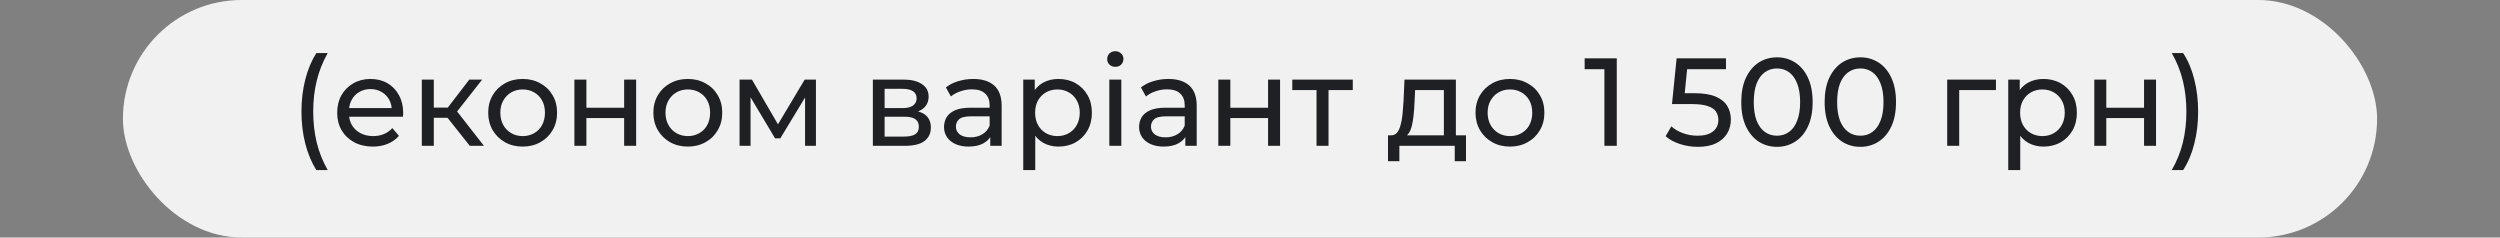
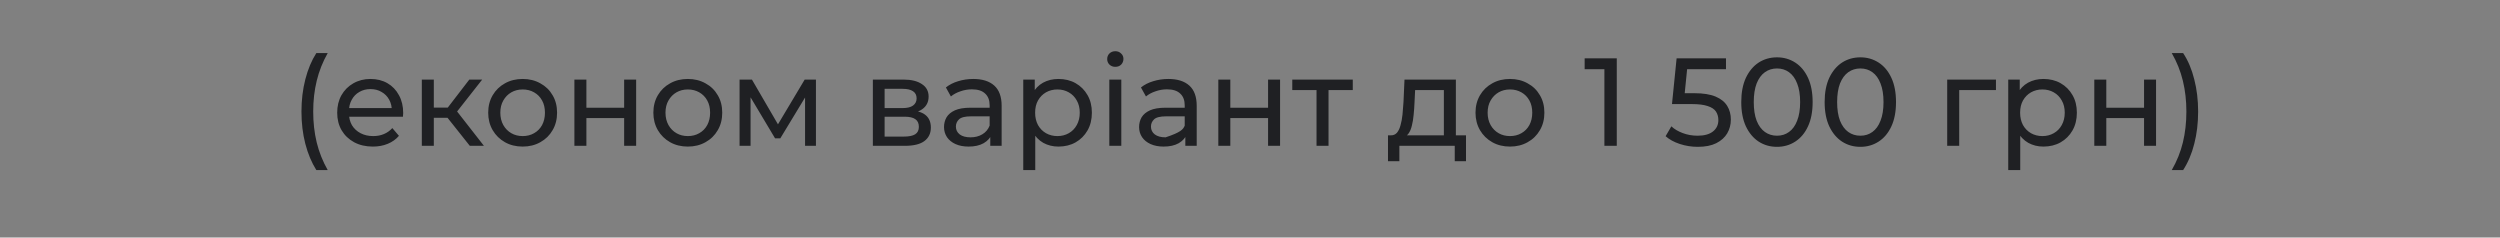
<svg xmlns="http://www.w3.org/2000/svg" width="600" height="57" viewBox="0 0 600 57" fill="none">
  <rect x="0" y="0" width="600" height="57" fill="#808080" stroke="none" />
-   <rect x="29.5" width="541" height="57" rx="28.5" fill="#F1F1F1" />
-   <path d="M75.92 40.82C74.78 39 73.9 36.9 73.28 34.52C72.66 32.12 72.35 29.54 72.35 26.78C72.35 24.02 72.66 21.44 73.28 19.04C73.9 16.62 74.78 14.52 75.92 12.74H78.65C77.45 14.86 76.57 17.08 76.01 19.4C75.45 21.7 75.17 24.16 75.17 26.78C75.17 29.4 75.45 31.87 76.01 34.19C76.57 36.49 77.45 38.7 78.65 40.82H75.92ZM89.477 35.18C87.777 35.18 86.277 34.83 84.977 34.13C83.697 33.43 82.697 32.47 81.977 31.25C81.277 30.03 80.927 28.63 80.927 27.05C80.927 25.47 81.267 24.07 81.947 22.85C82.647 21.63 83.597 20.68 84.797 20C86.017 19.3 87.387 18.95 88.907 18.95C90.447 18.95 91.807 19.29 92.987 19.97C94.167 20.65 95.087 21.61 95.747 22.85C96.427 24.07 96.767 25.5 96.767 27.14C96.767 27.26 96.757 27.4 96.737 27.56C96.737 27.72 96.727 27.87 96.707 28.01H83.177V25.94H95.207L94.037 26.66C94.057 25.64 93.847 24.73 93.407 23.93C92.967 23.13 92.357 22.51 91.577 22.07C90.817 21.61 89.927 21.38 88.907 21.38C87.907 21.38 87.017 21.61 86.237 22.07C85.457 22.51 84.847 23.14 84.407 23.96C83.967 24.76 83.747 25.68 83.747 26.72V27.2C83.747 28.26 83.987 29.21 84.467 30.05C84.967 30.87 85.657 31.51 86.537 31.97C87.417 32.43 88.427 32.66 89.567 32.66C90.507 32.66 91.357 32.5 92.117 32.18C92.897 31.86 93.577 31.38 94.157 30.74L95.747 32.6C95.027 33.44 94.127 34.08 93.047 34.52C91.987 34.96 90.797 35.18 89.477 35.18ZM112.755 35L106.605 27.26L108.975 25.82L116.145 35H112.755ZM101.235 35V19.1H104.115V35H101.235ZM103.245 28.28V25.82H108.495V28.28H103.245ZM109.215 27.38L106.545 27.02L112.635 19.1H115.725L109.215 27.38ZM125.448 35.18C123.848 35.18 122.428 34.83 121.188 34.13C119.948 33.43 118.968 32.47 118.248 31.25C117.528 30.01 117.168 28.61 117.168 27.05C117.168 25.47 117.528 24.07 118.248 22.85C118.968 21.63 119.948 20.68 121.188 20C122.428 19.3 123.848 18.95 125.448 18.95C127.028 18.95 128.438 19.3 129.678 20C130.938 20.68 131.918 21.63 132.618 22.85C133.338 24.05 133.698 25.45 133.698 27.05C133.698 28.63 133.338 30.03 132.618 31.25C131.918 32.47 130.938 33.43 129.678 34.13C128.438 34.83 127.028 35.18 125.448 35.18ZM125.448 32.66C126.468 32.66 127.378 32.43 128.178 31.97C128.998 31.51 129.638 30.86 130.098 30.02C130.558 29.16 130.788 28.17 130.788 27.05C130.788 25.91 130.558 24.93 130.098 24.11C129.638 23.27 128.998 22.62 128.178 22.16C127.378 21.7 126.468 21.47 125.448 21.47C124.428 21.47 123.518 21.7 122.718 22.16C121.918 22.62 121.278 23.27 120.798 24.11C120.318 24.93 120.078 25.91 120.078 27.05C120.078 28.17 120.318 29.16 120.798 30.02C121.278 30.86 121.918 31.51 122.718 31.97C123.518 32.43 124.428 32.66 125.448 32.66ZM137.856 35V19.1H140.736V25.85H149.796V19.1H152.676V35H149.796V28.34H140.736V35H137.856ZM165.086 35.18C163.486 35.18 162.066 34.83 160.826 34.13C159.586 33.43 158.606 32.47 157.886 31.25C157.166 30.01 156.806 28.61 156.806 27.05C156.806 25.47 157.166 24.07 157.886 22.85C158.606 21.63 159.586 20.68 160.826 20C162.066 19.3 163.486 18.95 165.086 18.95C166.666 18.95 168.076 19.3 169.316 20C170.576 20.68 171.556 21.63 172.256 22.85C172.976 24.05 173.336 25.45 173.336 27.05C173.336 28.63 172.976 30.03 172.256 31.25C171.556 32.47 170.576 33.43 169.316 34.13C168.076 34.83 166.666 35.18 165.086 35.18ZM165.086 32.66C166.106 32.66 167.016 32.43 167.816 31.97C168.636 31.51 169.276 30.86 169.736 30.02C170.196 29.16 170.426 28.17 170.426 27.05C170.426 25.91 170.196 24.93 169.736 24.11C169.276 23.27 168.636 22.62 167.816 22.16C167.016 21.7 166.106 21.47 165.086 21.47C164.066 21.47 163.156 21.7 162.356 22.16C161.556 22.62 160.916 23.27 160.436 24.11C159.956 24.93 159.716 25.91 159.716 27.05C159.716 28.17 159.956 29.16 160.436 30.02C160.916 30.86 161.556 31.51 162.356 31.97C163.156 32.43 164.066 32.66 165.086 32.66ZM177.495 35V19.1H180.465L187.305 30.86H186.105L193.125 19.1H195.825V35H193.215V22.34L193.695 22.61L187.275 33.2H186.015L179.565 22.4L180.135 22.28V35H177.495ZM209.487 35V19.1H216.867C218.727 19.1 220.187 19.46 221.247 20.18C222.327 20.88 222.867 21.88 222.867 23.18C222.867 24.48 222.357 25.49 221.337 26.21C220.337 26.91 219.007 27.26 217.347 27.26L217.797 26.48C219.697 26.48 221.107 26.83 222.027 27.53C222.947 28.23 223.407 29.26 223.407 30.62C223.407 32 222.887 33.08 221.847 33.86C220.827 34.62 219.257 35 217.137 35H209.487ZM212.307 32.78H216.927C218.127 32.78 219.027 32.6 219.627 32.24C220.227 31.86 220.527 31.26 220.527 30.44C220.527 29.6 220.247 28.99 219.687 28.61C219.147 28.21 218.287 28.01 217.107 28.01H212.307V32.78ZM212.307 25.94H216.627C217.727 25.94 218.557 25.74 219.117 25.34C219.697 24.92 219.987 24.34 219.987 23.6C219.987 22.84 219.697 22.27 219.117 21.89C218.557 21.51 217.727 21.32 216.627 21.32H212.307V25.94ZM237.665 35V31.64L237.515 31.01V25.28C237.515 24.06 237.155 23.12 236.435 22.46C235.735 21.78 234.675 21.44 233.255 21.44C232.315 21.44 231.395 21.6 230.495 21.92C229.595 22.22 228.835 22.63 228.215 23.15L227.015 20.99C227.835 20.33 228.815 19.83 229.955 19.49C231.115 19.13 232.325 18.95 233.585 18.95C235.765 18.95 237.445 19.48 238.625 20.54C239.805 21.6 240.395 23.22 240.395 25.4V35H237.665ZM232.445 35.18C231.265 35.18 230.225 34.98 229.325 34.58C228.445 34.18 227.765 33.63 227.285 32.93C226.805 32.21 226.565 31.4 226.565 30.5C226.565 29.64 226.765 28.86 227.165 28.16C227.585 27.46 228.255 26.9 229.175 26.48C230.115 26.06 231.375 25.85 232.955 25.85H237.995V27.92H233.075C231.635 27.92 230.665 28.16 230.165 28.64C229.665 29.12 229.415 29.7 229.415 30.38C229.415 31.16 229.725 31.79 230.345 32.27C230.965 32.73 231.825 32.96 232.925 32.96C234.005 32.96 234.945 32.72 235.745 32.24C236.565 31.76 237.155 31.06 237.515 30.14L238.085 32.12C237.705 33.06 237.035 33.81 236.075 34.37C235.115 34.91 233.905 35.18 232.445 35.18ZM254.011 35.18C252.691 35.18 251.481 34.88 250.381 34.28C249.301 33.66 248.431 32.75 247.771 31.55C247.131 30.35 246.811 28.85 246.811 27.05C246.811 25.25 247.121 23.75 247.741 22.55C248.381 21.35 249.241 20.45 250.321 19.85C251.421 19.25 252.651 18.95 254.011 18.95C255.571 18.95 256.951 19.29 258.151 19.97C259.351 20.65 260.301 21.6 261.001 22.82C261.701 24.02 262.051 25.43 262.051 27.05C262.051 28.67 261.701 30.09 261.001 31.31C260.301 32.53 259.351 33.48 258.151 34.16C256.951 34.84 255.571 35.18 254.011 35.18ZM245.581 40.82V19.1H248.341V23.39L248.161 27.08L248.461 30.77V40.82H245.581ZM253.771 32.66C254.791 32.66 255.701 32.43 256.501 31.97C257.321 31.51 257.961 30.86 258.421 30.02C258.901 29.16 259.141 28.17 259.141 27.05C259.141 25.91 258.901 24.93 258.421 24.11C257.961 23.27 257.321 22.62 256.501 22.16C255.701 21.7 254.791 21.47 253.771 21.47C252.771 21.47 251.861 21.7 251.041 22.16C250.241 22.62 249.601 23.27 249.121 24.11C248.661 24.93 248.431 25.91 248.431 27.05C248.431 28.17 248.661 29.16 249.121 30.02C249.601 30.86 250.241 31.51 251.041 31.97C251.861 32.43 252.771 32.66 253.771 32.66ZM266.235 35V19.1H269.115V35H266.235ZM267.675 16.04C267.115 16.04 266.645 15.86 266.265 15.5C265.905 15.14 265.725 14.7 265.725 14.18C265.725 13.64 265.905 13.19 266.265 12.83C266.645 12.47 267.115 12.29 267.675 12.29C268.235 12.29 268.695 12.47 269.055 12.83C269.435 13.17 269.625 13.6 269.625 14.12C269.625 14.66 269.445 15.12 269.085 15.5C268.725 15.86 268.255 16.04 267.675 16.04ZM284.481 35V31.64L284.331 31.01V25.28C284.331 24.06 283.971 23.12 283.251 22.46C282.551 21.78 281.491 21.44 280.071 21.44C279.131 21.44 278.211 21.6 277.311 21.92C276.411 22.22 275.651 22.63 275.031 23.15L273.831 20.99C274.651 20.33 275.631 19.83 276.771 19.49C277.931 19.13 279.141 18.95 280.401 18.95C282.581 18.95 284.261 19.48 285.441 20.54C286.621 21.6 287.211 23.22 287.211 25.4V35H284.481ZM279.261 35.18C278.081 35.18 277.041 34.98 276.141 34.58C275.261 34.18 274.581 33.63 274.101 32.93C273.621 32.21 273.381 31.4 273.381 30.5C273.381 29.64 273.581 28.86 273.981 28.16C274.401 27.46 275.071 26.9 275.991 26.48C276.931 26.06 278.191 25.85 279.771 25.85H284.811V27.92H279.891C278.451 27.92 277.481 28.16 276.981 28.64C276.481 29.12 276.231 29.7 276.231 30.38C276.231 31.16 276.541 31.79 277.161 32.27C277.781 32.73 278.641 32.96 279.741 32.96C280.821 32.96 281.761 32.72 282.561 32.24C283.381 31.76 283.971 31.06 284.331 30.14L284.901 32.12C284.521 33.06 283.851 33.81 282.891 34.37C281.931 34.91 280.721 35.18 279.261 35.18ZM292.397 35V19.1H295.277V25.85H304.337V19.1H307.217V35H304.337V28.34H295.277V35H292.397ZM315.967 35V20.87L316.687 21.62H310.147V19.1H324.667V21.62H318.157L318.847 20.87V35H315.967ZM346.529 33.65V21.62H339.629L339.479 24.68C339.439 25.68 339.369 26.65 339.269 27.59C339.189 28.51 339.049 29.36 338.849 30.14C338.669 30.92 338.399 31.56 338.039 32.06C337.679 32.56 337.199 32.87 336.599 32.99L333.749 32.48C334.369 32.5 334.869 32.3 335.249 31.88C335.629 31.44 335.919 30.84 336.119 30.08C336.339 29.32 336.499 28.46 336.599 27.5C336.699 26.52 336.779 25.51 336.839 24.47L337.079 19.1H349.409V33.65H346.529ZM333.119 38.69V32.48H351.839V38.69H349.139V35H335.849V38.69H333.119ZM362.401 35.18C360.801 35.18 359.381 34.83 358.141 34.13C356.901 33.43 355.921 32.47 355.201 31.25C354.481 30.01 354.121 28.61 354.121 27.05C354.121 25.47 354.481 24.07 355.201 22.85C355.921 21.63 356.901 20.68 358.141 20C359.381 19.3 360.801 18.95 362.401 18.95C363.981 18.95 365.391 19.3 366.631 20C367.891 20.68 368.871 21.63 369.571 22.85C370.291 24.05 370.651 25.45 370.651 27.05C370.651 28.63 370.291 30.03 369.571 31.25C368.871 32.47 367.891 33.43 366.631 34.13C365.391 34.83 363.981 35.18 362.401 35.18ZM362.401 32.66C363.421 32.66 364.331 32.43 365.131 31.97C365.951 31.51 366.591 30.86 367.051 30.02C367.511 29.16 367.741 28.17 367.741 27.05C367.741 25.91 367.511 24.93 367.051 24.11C366.591 23.27 365.951 22.62 365.131 22.16C364.331 21.7 363.421 21.47 362.401 21.47C361.381 21.47 360.471 21.7 359.671 22.16C358.871 22.62 358.231 23.27 357.751 24.11C357.271 24.93 357.031 25.91 357.031 27.05C357.031 28.17 357.271 29.16 357.751 30.02C358.231 30.86 358.871 31.51 359.671 31.97C360.471 32.43 361.381 32.66 362.401 32.66ZM385.056 35V15.2L386.346 16.61H380.316V14H388.026V35H385.056ZM407.456 35.24C405.976 35.24 404.536 35.01 403.136 34.55C401.756 34.09 400.626 33.47 399.746 32.69L401.126 30.32C401.826 30.98 402.736 31.52 403.856 31.94C404.976 32.36 406.166 32.57 407.426 32.57C409.026 32.57 410.256 32.23 411.116 31.55C411.976 30.87 412.406 29.96 412.406 28.82C412.406 28.04 412.216 27.36 411.836 26.78C411.456 26.2 410.796 25.76 409.856 25.46C408.936 25.14 407.666 24.98 406.046 24.98H401.276L402.386 14H414.236V16.61H403.496L405.056 15.14L404.186 23.81L402.626 22.37H406.676C408.776 22.37 410.466 22.64 411.746 23.18C413.026 23.72 413.956 24.47 414.536 25.43C415.116 26.37 415.406 27.46 415.406 28.7C415.406 29.9 415.116 31 414.536 32C413.956 32.98 413.076 33.77 411.896 34.37C410.736 34.95 409.256 35.24 407.456 35.24ZM426.483 35.24C424.843 35.24 423.373 34.82 422.073 33.98C420.793 33.14 419.773 31.92 419.013 30.32C418.273 28.72 417.903 26.78 417.903 24.5C417.903 22.22 418.273 20.28 419.013 18.68C419.773 17.08 420.793 15.86 422.073 15.02C423.373 14.18 424.843 13.76 426.483 13.76C428.103 13.76 429.563 14.18 430.863 15.02C432.163 15.86 433.183 17.08 433.923 18.68C434.663 20.28 435.033 22.22 435.033 24.5C435.033 26.78 434.663 28.72 433.923 30.32C433.183 31.92 432.163 33.14 430.863 33.98C429.563 34.82 428.103 35.24 426.483 35.24ZM426.483 32.57C427.583 32.57 428.543 32.27 429.363 31.67C430.203 31.07 430.853 30.17 431.313 28.97C431.793 27.77 432.033 26.28 432.033 24.5C432.033 22.72 431.793 21.23 431.313 20.03C430.853 18.83 430.203 17.93 429.363 17.33C428.543 16.73 427.583 16.43 426.483 16.43C425.383 16.43 424.413 16.73 423.573 17.33C422.733 17.93 422.073 18.83 421.593 20.03C421.133 21.23 420.903 22.72 420.903 24.5C420.903 26.28 421.133 27.77 421.593 28.97C422.073 30.17 422.733 31.07 423.573 31.67C424.413 32.27 425.383 32.57 426.483 32.57ZM446.493 35.24C444.853 35.24 443.383 34.82 442.083 33.98C440.803 33.14 439.783 31.92 439.023 30.32C438.283 28.72 437.913 26.78 437.913 24.5C437.913 22.22 438.283 20.28 439.023 18.68C439.783 17.08 440.803 15.86 442.083 15.02C443.383 14.18 444.853 13.76 446.493 13.76C448.113 13.76 449.573 14.18 450.873 15.02C452.173 15.86 453.193 17.08 453.933 18.68C454.673 20.28 455.043 22.22 455.043 24.5C455.043 26.78 454.673 28.72 453.933 30.32C453.193 31.92 452.173 33.14 450.873 33.98C449.573 34.82 448.113 35.24 446.493 35.24ZM446.493 32.57C447.593 32.57 448.553 32.27 449.373 31.67C450.213 31.07 450.863 30.17 451.323 28.97C451.803 27.77 452.043 26.28 452.043 24.5C452.043 22.72 451.803 21.23 451.323 20.03C450.863 18.83 450.213 17.93 449.373 17.33C448.553 16.73 447.593 16.43 446.493 16.43C445.393 16.43 444.423 16.73 443.583 17.33C442.743 17.93 442.083 18.83 441.603 20.03C441.143 21.23 440.913 22.72 440.913 24.5C440.913 26.28 441.143 27.77 441.603 28.97C442.083 30.17 442.743 31.07 443.583 31.67C444.423 32.27 445.393 32.57 446.493 32.57ZM467.329 35V19.1H479.029V21.62H469.519L470.209 20.96V35H467.329ZM490.408 35.18C489.088 35.18 487.878 34.88 486.778 34.28C485.698 33.66 484.828 32.75 484.168 31.55C483.528 30.35 483.208 28.85 483.208 27.05C483.208 25.25 483.518 23.75 484.138 22.55C484.778 21.35 485.638 20.45 486.718 19.85C487.818 19.25 489.048 18.95 490.408 18.95C491.968 18.95 493.348 19.29 494.548 19.97C495.748 20.65 496.698 21.6 497.398 22.82C498.098 24.02 498.448 25.43 498.448 27.05C498.448 28.67 498.098 30.09 497.398 31.31C496.698 32.53 495.748 33.48 494.548 34.16C493.348 34.84 491.968 35.18 490.408 35.18ZM481.978 40.82V19.1H484.738V23.39L484.558 27.08L484.858 30.77V40.82H481.978ZM490.168 32.66C491.188 32.66 492.098 32.43 492.898 31.97C493.718 31.51 494.358 30.86 494.818 30.02C495.298 29.16 495.538 28.17 495.538 27.05C495.538 25.91 495.298 24.93 494.818 24.11C494.358 23.27 493.718 22.62 492.898 22.16C492.098 21.7 491.188 21.47 490.168 21.47C489.168 21.47 488.258 21.7 487.438 22.16C486.638 22.62 485.998 23.27 485.518 24.11C485.058 24.93 484.828 25.91 484.828 27.05C484.828 28.17 485.058 29.16 485.518 30.02C485.998 30.86 486.638 31.51 487.438 31.97C488.258 32.43 489.168 32.66 490.168 32.66ZM502.632 35V19.1H505.512V25.85H514.572V19.1H517.452V35H514.572V28.34H505.512V35H502.632ZM523.952 40.82H521.222C522.442 38.7 523.332 36.49 523.892 34.19C524.452 31.87 524.732 29.4 524.732 26.78C524.732 24.16 524.452 21.7 523.892 19.4C523.332 17.08 522.442 14.86 521.222 12.74H523.952C525.132 14.52 526.022 16.62 526.622 19.04C527.242 21.44 527.552 24.02 527.552 26.78C527.552 29.54 527.242 32.12 526.622 34.52C526.022 36.9 525.132 39 523.952 40.82Z" fill="#1F2023" />
+   <path d="M75.92 40.82C74.78 39 73.9 36.9 73.28 34.52C72.66 32.12 72.35 29.54 72.35 26.78C72.35 24.02 72.66 21.44 73.28 19.04C73.9 16.62 74.78 14.52 75.92 12.74H78.65C77.45 14.86 76.57 17.08 76.01 19.4C75.45 21.7 75.17 24.16 75.17 26.78C75.17 29.4 75.45 31.87 76.01 34.19C76.57 36.49 77.45 38.7 78.65 40.82H75.92ZM89.477 35.18C87.777 35.18 86.277 34.83 84.977 34.13C83.697 33.43 82.697 32.47 81.977 31.25C81.277 30.03 80.927 28.63 80.927 27.05C80.927 25.47 81.267 24.07 81.947 22.85C82.647 21.63 83.597 20.68 84.797 20C86.017 19.3 87.387 18.95 88.907 18.95C90.447 18.95 91.807 19.29 92.987 19.97C94.167 20.65 95.087 21.61 95.747 22.85C96.427 24.07 96.767 25.5 96.767 27.14C96.767 27.26 96.757 27.4 96.737 27.56C96.737 27.72 96.727 27.87 96.707 28.01H83.177V25.94H95.207L94.037 26.66C94.057 25.64 93.847 24.73 93.407 23.93C92.967 23.13 92.357 22.51 91.577 22.07C90.817 21.61 89.927 21.38 88.907 21.38C87.907 21.38 87.017 21.61 86.237 22.07C85.457 22.51 84.847 23.14 84.407 23.96C83.967 24.76 83.747 25.68 83.747 26.72V27.2C83.747 28.26 83.987 29.21 84.467 30.05C84.967 30.87 85.657 31.51 86.537 31.97C87.417 32.43 88.427 32.66 89.567 32.66C90.507 32.66 91.357 32.5 92.117 32.18C92.897 31.86 93.577 31.38 94.157 30.74L95.747 32.6C95.027 33.44 94.127 34.08 93.047 34.52C91.987 34.96 90.797 35.18 89.477 35.18ZM112.755 35L106.605 27.26L108.975 25.82L116.145 35H112.755ZM101.235 35V19.1H104.115V35H101.235ZM103.245 28.28V25.82H108.495V28.28H103.245ZM109.215 27.38L106.545 27.02L112.635 19.1H115.725L109.215 27.38ZM125.448 35.18C123.848 35.18 122.428 34.83 121.188 34.13C119.948 33.43 118.968 32.47 118.248 31.25C117.528 30.01 117.168 28.61 117.168 27.05C117.168 25.47 117.528 24.07 118.248 22.85C118.968 21.63 119.948 20.68 121.188 20C122.428 19.3 123.848 18.95 125.448 18.95C127.028 18.95 128.438 19.3 129.678 20C130.938 20.68 131.918 21.63 132.618 22.85C133.338 24.05 133.698 25.45 133.698 27.05C133.698 28.63 133.338 30.03 132.618 31.25C131.918 32.47 130.938 33.43 129.678 34.13C128.438 34.83 127.028 35.18 125.448 35.18ZM125.448 32.66C126.468 32.66 127.378 32.43 128.178 31.97C128.998 31.51 129.638 30.86 130.098 30.02C130.558 29.16 130.788 28.17 130.788 27.05C130.788 25.91 130.558 24.93 130.098 24.11C129.638 23.27 128.998 22.62 128.178 22.16C127.378 21.7 126.468 21.47 125.448 21.47C124.428 21.47 123.518 21.7 122.718 22.16C121.918 22.62 121.278 23.27 120.798 24.11C120.318 24.93 120.078 25.91 120.078 27.05C120.078 28.17 120.318 29.16 120.798 30.02C121.278 30.86 121.918 31.51 122.718 31.97C123.518 32.43 124.428 32.66 125.448 32.66ZM137.856 35V19.1H140.736V25.85H149.796V19.1H152.676V35H149.796V28.34H140.736V35H137.856ZM165.086 35.18C163.486 35.18 162.066 34.83 160.826 34.13C159.586 33.43 158.606 32.47 157.886 31.25C157.166 30.01 156.806 28.61 156.806 27.05C156.806 25.47 157.166 24.07 157.886 22.85C158.606 21.63 159.586 20.68 160.826 20C162.066 19.3 163.486 18.95 165.086 18.95C166.666 18.95 168.076 19.3 169.316 20C170.576 20.68 171.556 21.63 172.256 22.85C172.976 24.05 173.336 25.45 173.336 27.05C173.336 28.63 172.976 30.03 172.256 31.25C171.556 32.47 170.576 33.43 169.316 34.13C168.076 34.83 166.666 35.18 165.086 35.18ZM165.086 32.66C166.106 32.66 167.016 32.43 167.816 31.97C168.636 31.51 169.276 30.86 169.736 30.02C170.196 29.16 170.426 28.17 170.426 27.05C170.426 25.91 170.196 24.93 169.736 24.11C169.276 23.27 168.636 22.62 167.816 22.16C167.016 21.7 166.106 21.47 165.086 21.47C164.066 21.47 163.156 21.7 162.356 22.16C161.556 22.62 160.916 23.27 160.436 24.11C159.956 24.93 159.716 25.91 159.716 27.05C159.716 28.17 159.956 29.16 160.436 30.02C160.916 30.86 161.556 31.51 162.356 31.97C163.156 32.43 164.066 32.66 165.086 32.66ZM177.495 35V19.1H180.465L187.305 30.86H186.105L193.125 19.1H195.825V35H193.215V22.34L193.695 22.61L187.275 33.2H186.015L179.565 22.4L180.135 22.28V35H177.495ZM209.487 35V19.1H216.867C218.727 19.1 220.187 19.46 221.247 20.18C222.327 20.88 222.867 21.88 222.867 23.18C222.867 24.48 222.357 25.49 221.337 26.21C220.337 26.91 219.007 27.26 217.347 27.26L217.797 26.48C219.697 26.48 221.107 26.83 222.027 27.53C222.947 28.23 223.407 29.26 223.407 30.62C223.407 32 222.887 33.08 221.847 33.86C220.827 34.62 219.257 35 217.137 35H209.487ZM212.307 32.78H216.927C218.127 32.78 219.027 32.6 219.627 32.24C220.227 31.86 220.527 31.26 220.527 30.44C220.527 29.6 220.247 28.99 219.687 28.61C219.147 28.21 218.287 28.01 217.107 28.01H212.307V32.78ZM212.307 25.94H216.627C217.727 25.94 218.557 25.74 219.117 25.34C219.697 24.92 219.987 24.34 219.987 23.6C219.987 22.84 219.697 22.27 219.117 21.89C218.557 21.51 217.727 21.32 216.627 21.32H212.307V25.94ZM237.665 35V31.64L237.515 31.01V25.28C237.515 24.06 237.155 23.12 236.435 22.46C235.735 21.78 234.675 21.44 233.255 21.44C232.315 21.44 231.395 21.6 230.495 21.92C229.595 22.22 228.835 22.63 228.215 23.15L227.015 20.99C227.835 20.33 228.815 19.83 229.955 19.49C231.115 19.13 232.325 18.95 233.585 18.95C235.765 18.95 237.445 19.48 238.625 20.54C239.805 21.6 240.395 23.22 240.395 25.4V35H237.665ZM232.445 35.18C231.265 35.18 230.225 34.98 229.325 34.58C228.445 34.18 227.765 33.63 227.285 32.93C226.805 32.21 226.565 31.4 226.565 30.5C226.565 29.64 226.765 28.86 227.165 28.16C227.585 27.46 228.255 26.9 229.175 26.48C230.115 26.06 231.375 25.85 232.955 25.85H237.995V27.92H233.075C231.635 27.92 230.665 28.16 230.165 28.64C229.665 29.12 229.415 29.7 229.415 30.38C229.415 31.16 229.725 31.79 230.345 32.27C230.965 32.73 231.825 32.96 232.925 32.96C234.005 32.96 234.945 32.72 235.745 32.24C236.565 31.76 237.155 31.06 237.515 30.14L238.085 32.12C237.705 33.06 237.035 33.81 236.075 34.37C235.115 34.91 233.905 35.18 232.445 35.18ZM254.011 35.18C252.691 35.18 251.481 34.88 250.381 34.28C249.301 33.66 248.431 32.75 247.771 31.55C247.131 30.35 246.811 28.85 246.811 27.05C246.811 25.25 247.121 23.75 247.741 22.55C248.381 21.35 249.241 20.45 250.321 19.85C251.421 19.25 252.651 18.95 254.011 18.95C255.571 18.95 256.951 19.29 258.151 19.97C259.351 20.65 260.301 21.6 261.001 22.82C261.701 24.02 262.051 25.43 262.051 27.05C262.051 28.67 261.701 30.09 261.001 31.31C260.301 32.53 259.351 33.48 258.151 34.16C256.951 34.84 255.571 35.18 254.011 35.18ZM245.581 40.82V19.1H248.341V23.39L248.161 27.08L248.461 30.77V40.82H245.581ZM253.771 32.66C254.791 32.66 255.701 32.43 256.501 31.97C257.321 31.51 257.961 30.86 258.421 30.02C258.901 29.16 259.141 28.17 259.141 27.05C259.141 25.91 258.901 24.93 258.421 24.11C257.961 23.27 257.321 22.62 256.501 22.16C255.701 21.7 254.791 21.47 253.771 21.47C252.771 21.47 251.861 21.7 251.041 22.16C250.241 22.62 249.601 23.27 249.121 24.11C248.661 24.93 248.431 25.91 248.431 27.05C248.431 28.17 248.661 29.16 249.121 30.02C249.601 30.86 250.241 31.51 251.041 31.97C251.861 32.43 252.771 32.66 253.771 32.66ZM266.235 35V19.1H269.115V35H266.235ZM267.675 16.04C267.115 16.04 266.645 15.86 266.265 15.5C265.905 15.14 265.725 14.7 265.725 14.18C265.725 13.64 265.905 13.19 266.265 12.83C266.645 12.47 267.115 12.29 267.675 12.29C268.235 12.29 268.695 12.47 269.055 12.83C269.435 13.17 269.625 13.6 269.625 14.12C269.625 14.66 269.445 15.12 269.085 15.5C268.725 15.86 268.255 16.04 267.675 16.04ZM284.481 35V31.64L284.331 31.01V25.28C284.331 24.06 283.971 23.12 283.251 22.46C282.551 21.78 281.491 21.44 280.071 21.44C279.131 21.44 278.211 21.6 277.311 21.92C276.411 22.22 275.651 22.63 275.031 23.15L273.831 20.99C274.651 20.33 275.631 19.83 276.771 19.49C277.931 19.13 279.141 18.95 280.401 18.95C282.581 18.95 284.261 19.48 285.441 20.54C286.621 21.6 287.211 23.22 287.211 25.4V35H284.481ZM279.261 35.18C278.081 35.18 277.041 34.98 276.141 34.58C275.261 34.18 274.581 33.63 274.101 32.93C273.621 32.21 273.381 31.4 273.381 30.5C273.381 29.64 273.581 28.86 273.981 28.16C274.401 27.46 275.071 26.9 275.991 26.48C276.931 26.06 278.191 25.85 279.771 25.85H284.811V27.92H279.891C278.451 27.92 277.481 28.16 276.981 28.64C276.481 29.12 276.231 29.7 276.231 30.38C276.231 31.16 276.541 31.79 277.161 32.27C277.781 32.73 278.641 32.96 279.741 32.96C283.381 31.76 283.971 31.06 284.331 30.14L284.901 32.12C284.521 33.06 283.851 33.81 282.891 34.37C281.931 34.91 280.721 35.18 279.261 35.18ZM292.397 35V19.1H295.277V25.85H304.337V19.1H307.217V35H304.337V28.34H295.277V35H292.397ZM315.967 35V20.87L316.687 21.62H310.147V19.1H324.667V21.62H318.157L318.847 20.87V35H315.967ZM346.529 33.65V21.62H339.629L339.479 24.68C339.439 25.68 339.369 26.65 339.269 27.59C339.189 28.51 339.049 29.36 338.849 30.14C338.669 30.92 338.399 31.56 338.039 32.06C337.679 32.56 337.199 32.87 336.599 32.99L333.749 32.48C334.369 32.5 334.869 32.3 335.249 31.88C335.629 31.44 335.919 30.84 336.119 30.08C336.339 29.32 336.499 28.46 336.599 27.5C336.699 26.52 336.779 25.51 336.839 24.47L337.079 19.1H349.409V33.65H346.529ZM333.119 38.69V32.48H351.839V38.69H349.139V35H335.849V38.69H333.119ZM362.401 35.18C360.801 35.18 359.381 34.83 358.141 34.13C356.901 33.43 355.921 32.47 355.201 31.25C354.481 30.01 354.121 28.61 354.121 27.05C354.121 25.47 354.481 24.07 355.201 22.85C355.921 21.63 356.901 20.68 358.141 20C359.381 19.3 360.801 18.95 362.401 18.95C363.981 18.95 365.391 19.3 366.631 20C367.891 20.68 368.871 21.63 369.571 22.85C370.291 24.05 370.651 25.45 370.651 27.05C370.651 28.63 370.291 30.03 369.571 31.25C368.871 32.47 367.891 33.43 366.631 34.13C365.391 34.83 363.981 35.18 362.401 35.18ZM362.401 32.66C363.421 32.66 364.331 32.43 365.131 31.97C365.951 31.51 366.591 30.86 367.051 30.02C367.511 29.16 367.741 28.17 367.741 27.05C367.741 25.91 367.511 24.93 367.051 24.11C366.591 23.27 365.951 22.62 365.131 22.16C364.331 21.7 363.421 21.47 362.401 21.47C361.381 21.47 360.471 21.7 359.671 22.16C358.871 22.62 358.231 23.27 357.751 24.11C357.271 24.93 357.031 25.91 357.031 27.05C357.031 28.17 357.271 29.16 357.751 30.02C358.231 30.86 358.871 31.51 359.671 31.97C360.471 32.43 361.381 32.66 362.401 32.66ZM385.056 35V15.2L386.346 16.61H380.316V14H388.026V35H385.056ZM407.456 35.24C405.976 35.24 404.536 35.01 403.136 34.55C401.756 34.09 400.626 33.47 399.746 32.69L401.126 30.32C401.826 30.98 402.736 31.52 403.856 31.94C404.976 32.36 406.166 32.57 407.426 32.57C409.026 32.57 410.256 32.23 411.116 31.55C411.976 30.87 412.406 29.96 412.406 28.82C412.406 28.04 412.216 27.36 411.836 26.78C411.456 26.2 410.796 25.76 409.856 25.46C408.936 25.14 407.666 24.98 406.046 24.98H401.276L402.386 14H414.236V16.61H403.496L405.056 15.14L404.186 23.81L402.626 22.37H406.676C408.776 22.37 410.466 22.64 411.746 23.18C413.026 23.72 413.956 24.47 414.536 25.43C415.116 26.37 415.406 27.46 415.406 28.7C415.406 29.9 415.116 31 414.536 32C413.956 32.98 413.076 33.77 411.896 34.37C410.736 34.95 409.256 35.24 407.456 35.24ZM426.483 35.24C424.843 35.24 423.373 34.82 422.073 33.98C420.793 33.14 419.773 31.92 419.013 30.32C418.273 28.72 417.903 26.78 417.903 24.5C417.903 22.22 418.273 20.28 419.013 18.68C419.773 17.08 420.793 15.86 422.073 15.02C423.373 14.18 424.843 13.76 426.483 13.76C428.103 13.76 429.563 14.18 430.863 15.02C432.163 15.86 433.183 17.08 433.923 18.68C434.663 20.28 435.033 22.22 435.033 24.5C435.033 26.78 434.663 28.72 433.923 30.32C433.183 31.92 432.163 33.14 430.863 33.98C429.563 34.82 428.103 35.24 426.483 35.24ZM426.483 32.57C427.583 32.57 428.543 32.27 429.363 31.67C430.203 31.07 430.853 30.17 431.313 28.97C431.793 27.77 432.033 26.28 432.033 24.5C432.033 22.72 431.793 21.23 431.313 20.03C430.853 18.83 430.203 17.93 429.363 17.33C428.543 16.73 427.583 16.43 426.483 16.43C425.383 16.43 424.413 16.73 423.573 17.33C422.733 17.93 422.073 18.83 421.593 20.03C421.133 21.23 420.903 22.72 420.903 24.5C420.903 26.28 421.133 27.77 421.593 28.97C422.073 30.17 422.733 31.07 423.573 31.67C424.413 32.27 425.383 32.57 426.483 32.57ZM446.493 35.24C444.853 35.24 443.383 34.82 442.083 33.98C440.803 33.14 439.783 31.92 439.023 30.32C438.283 28.72 437.913 26.78 437.913 24.5C437.913 22.22 438.283 20.28 439.023 18.68C439.783 17.08 440.803 15.86 442.083 15.02C443.383 14.18 444.853 13.76 446.493 13.76C448.113 13.76 449.573 14.18 450.873 15.02C452.173 15.86 453.193 17.08 453.933 18.68C454.673 20.28 455.043 22.22 455.043 24.5C455.043 26.78 454.673 28.72 453.933 30.32C453.193 31.92 452.173 33.14 450.873 33.98C449.573 34.82 448.113 35.24 446.493 35.24ZM446.493 32.57C447.593 32.57 448.553 32.27 449.373 31.67C450.213 31.07 450.863 30.17 451.323 28.97C451.803 27.77 452.043 26.28 452.043 24.5C452.043 22.72 451.803 21.23 451.323 20.03C450.863 18.83 450.213 17.93 449.373 17.33C448.553 16.73 447.593 16.43 446.493 16.43C445.393 16.43 444.423 16.73 443.583 17.33C442.743 17.93 442.083 18.83 441.603 20.03C441.143 21.23 440.913 22.72 440.913 24.5C440.913 26.28 441.143 27.77 441.603 28.97C442.083 30.17 442.743 31.07 443.583 31.67C444.423 32.27 445.393 32.57 446.493 32.57ZM467.329 35V19.1H479.029V21.62H469.519L470.209 20.96V35H467.329ZM490.408 35.18C489.088 35.18 487.878 34.88 486.778 34.28C485.698 33.66 484.828 32.75 484.168 31.55C483.528 30.35 483.208 28.85 483.208 27.05C483.208 25.25 483.518 23.75 484.138 22.55C484.778 21.35 485.638 20.45 486.718 19.85C487.818 19.25 489.048 18.95 490.408 18.95C491.968 18.95 493.348 19.29 494.548 19.97C495.748 20.65 496.698 21.6 497.398 22.82C498.098 24.02 498.448 25.43 498.448 27.05C498.448 28.67 498.098 30.09 497.398 31.31C496.698 32.53 495.748 33.48 494.548 34.16C493.348 34.84 491.968 35.18 490.408 35.18ZM481.978 40.82V19.1H484.738V23.39L484.558 27.08L484.858 30.77V40.82H481.978ZM490.168 32.66C491.188 32.66 492.098 32.43 492.898 31.97C493.718 31.51 494.358 30.86 494.818 30.02C495.298 29.16 495.538 28.17 495.538 27.05C495.538 25.91 495.298 24.93 494.818 24.11C494.358 23.27 493.718 22.62 492.898 22.16C492.098 21.7 491.188 21.47 490.168 21.47C489.168 21.47 488.258 21.7 487.438 22.16C486.638 22.62 485.998 23.27 485.518 24.11C485.058 24.93 484.828 25.91 484.828 27.05C484.828 28.17 485.058 29.16 485.518 30.02C485.998 30.86 486.638 31.51 487.438 31.97C488.258 32.43 489.168 32.66 490.168 32.66ZM502.632 35V19.1H505.512V25.85H514.572V19.1H517.452V35H514.572V28.34H505.512V35H502.632ZM523.952 40.82H521.222C522.442 38.7 523.332 36.49 523.892 34.19C524.452 31.87 524.732 29.4 524.732 26.78C524.732 24.16 524.452 21.7 523.892 19.4C523.332 17.08 522.442 14.86 521.222 12.74H523.952C525.132 14.52 526.022 16.62 526.622 19.04C527.242 21.44 527.552 24.02 527.552 26.78C527.552 29.54 527.242 32.12 526.622 34.52C526.022 36.9 525.132 39 523.952 40.82Z" fill="#1F2023" />
</svg>